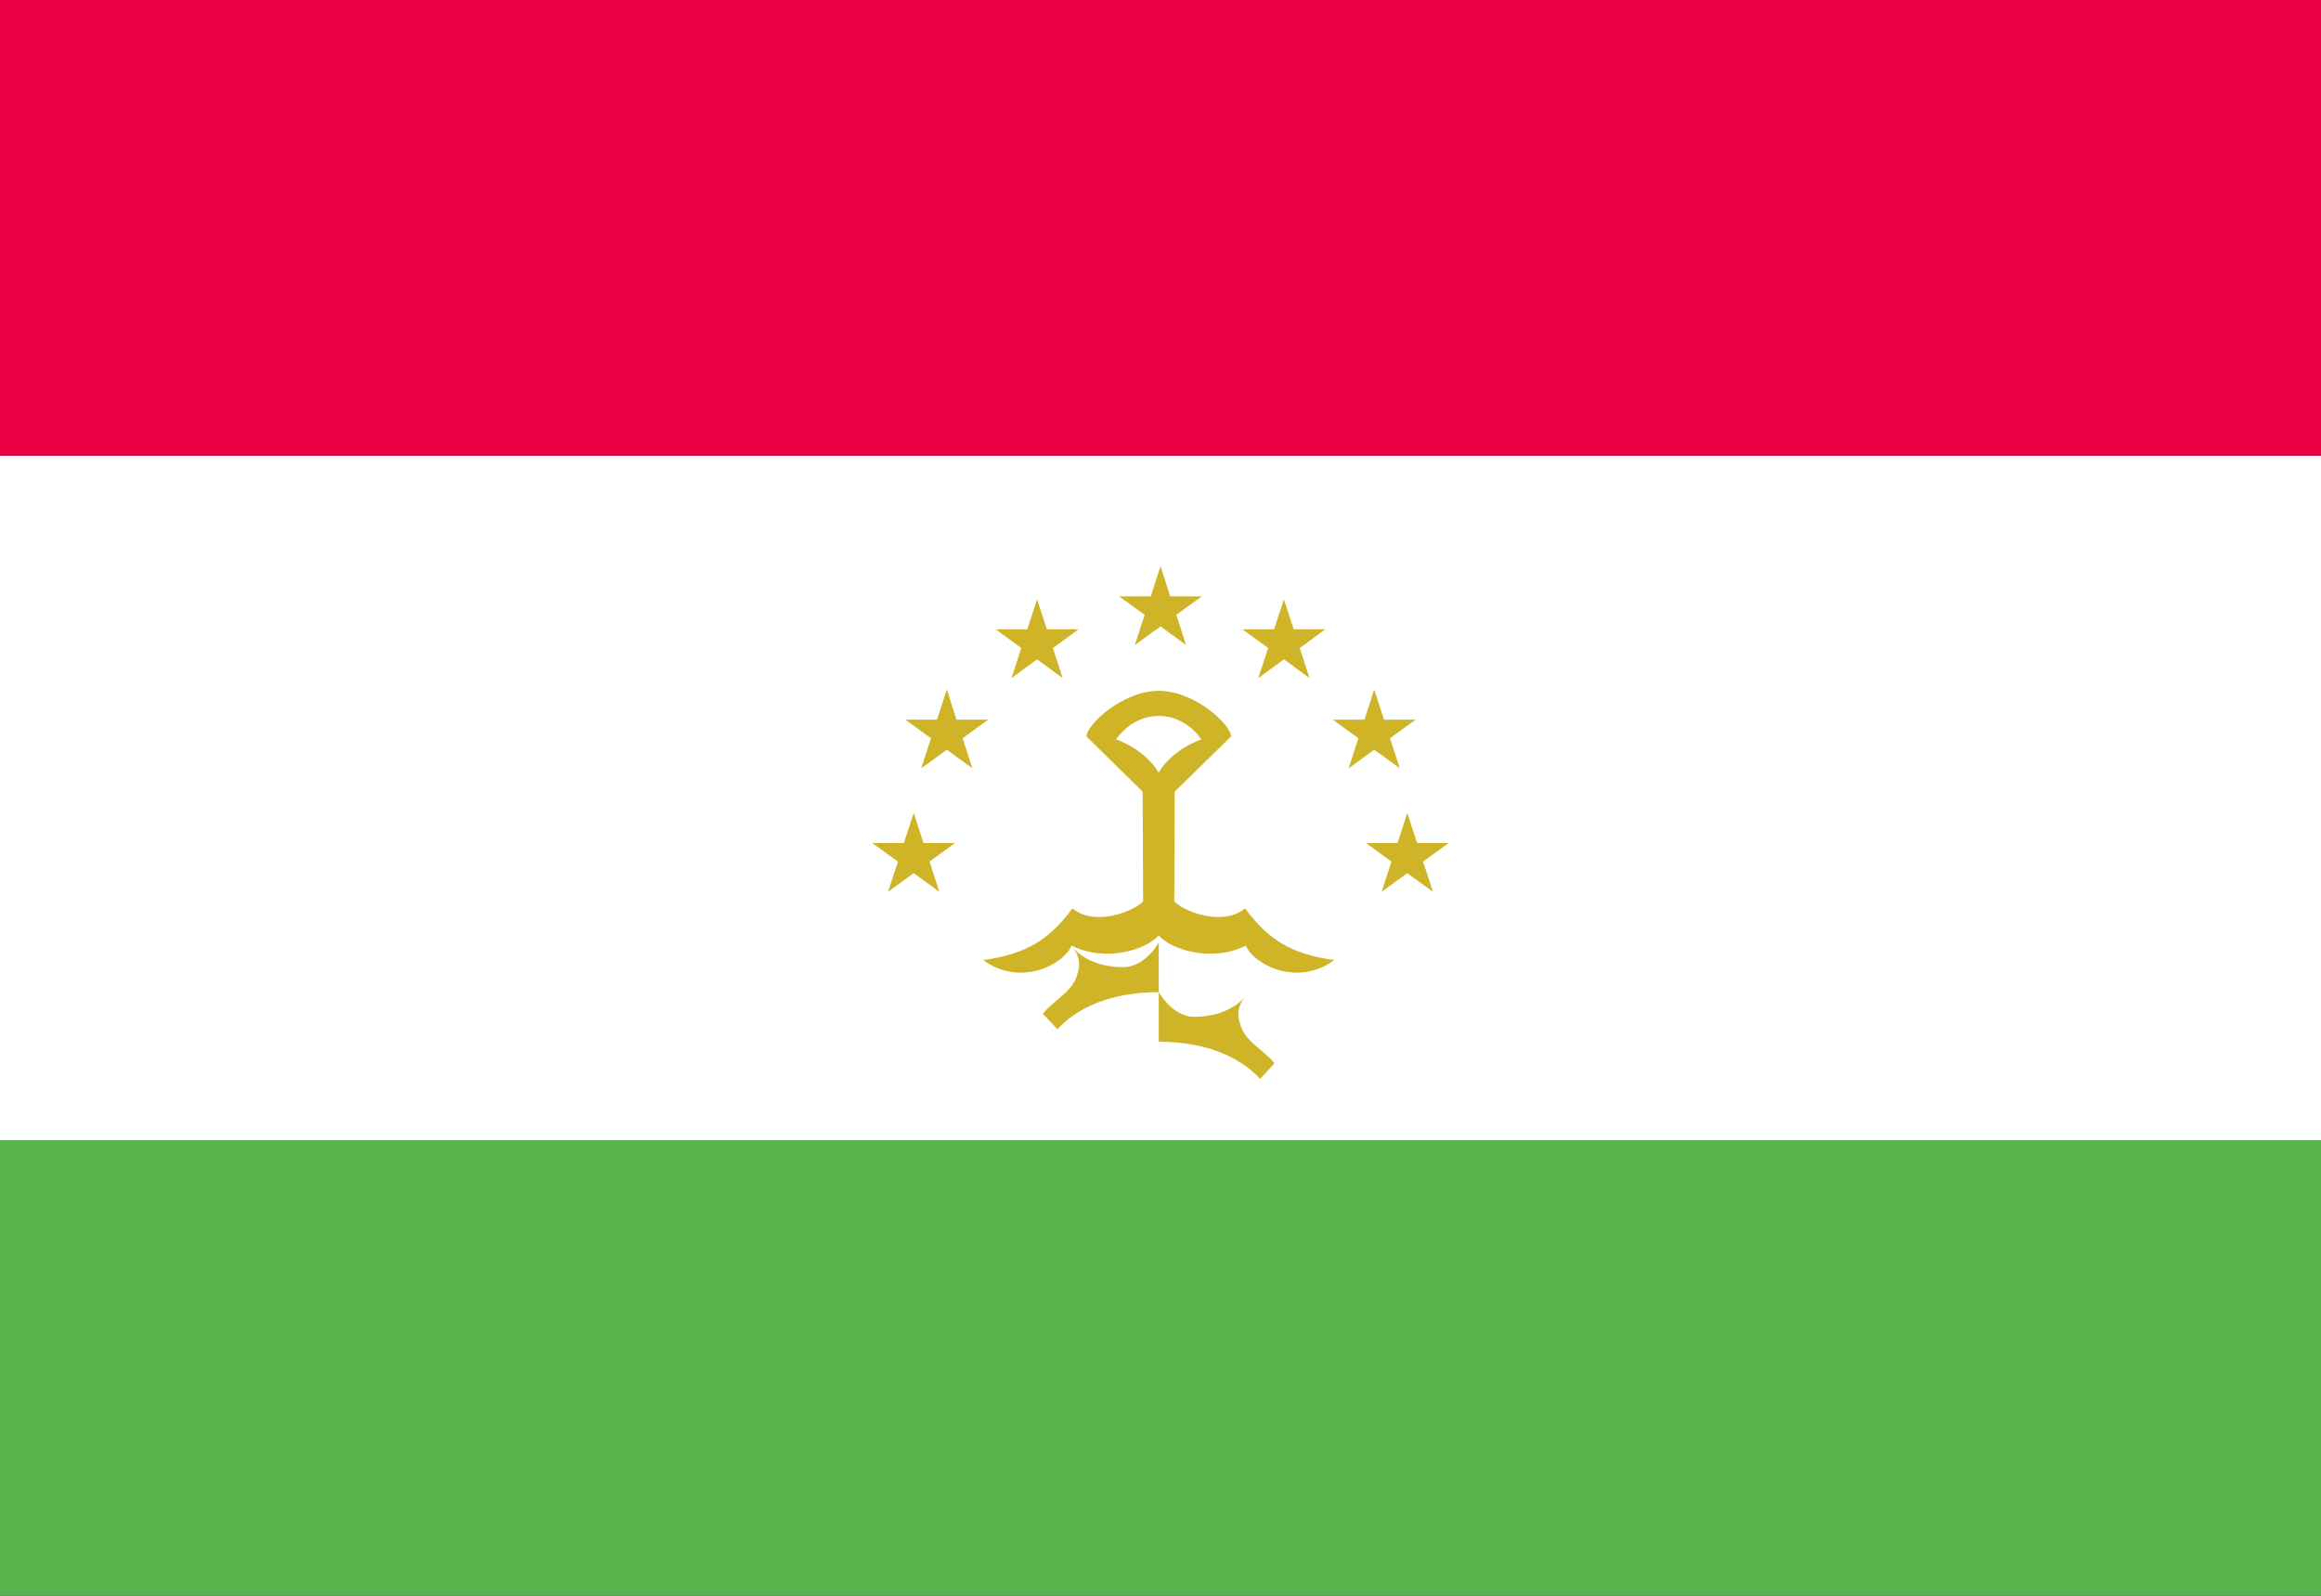
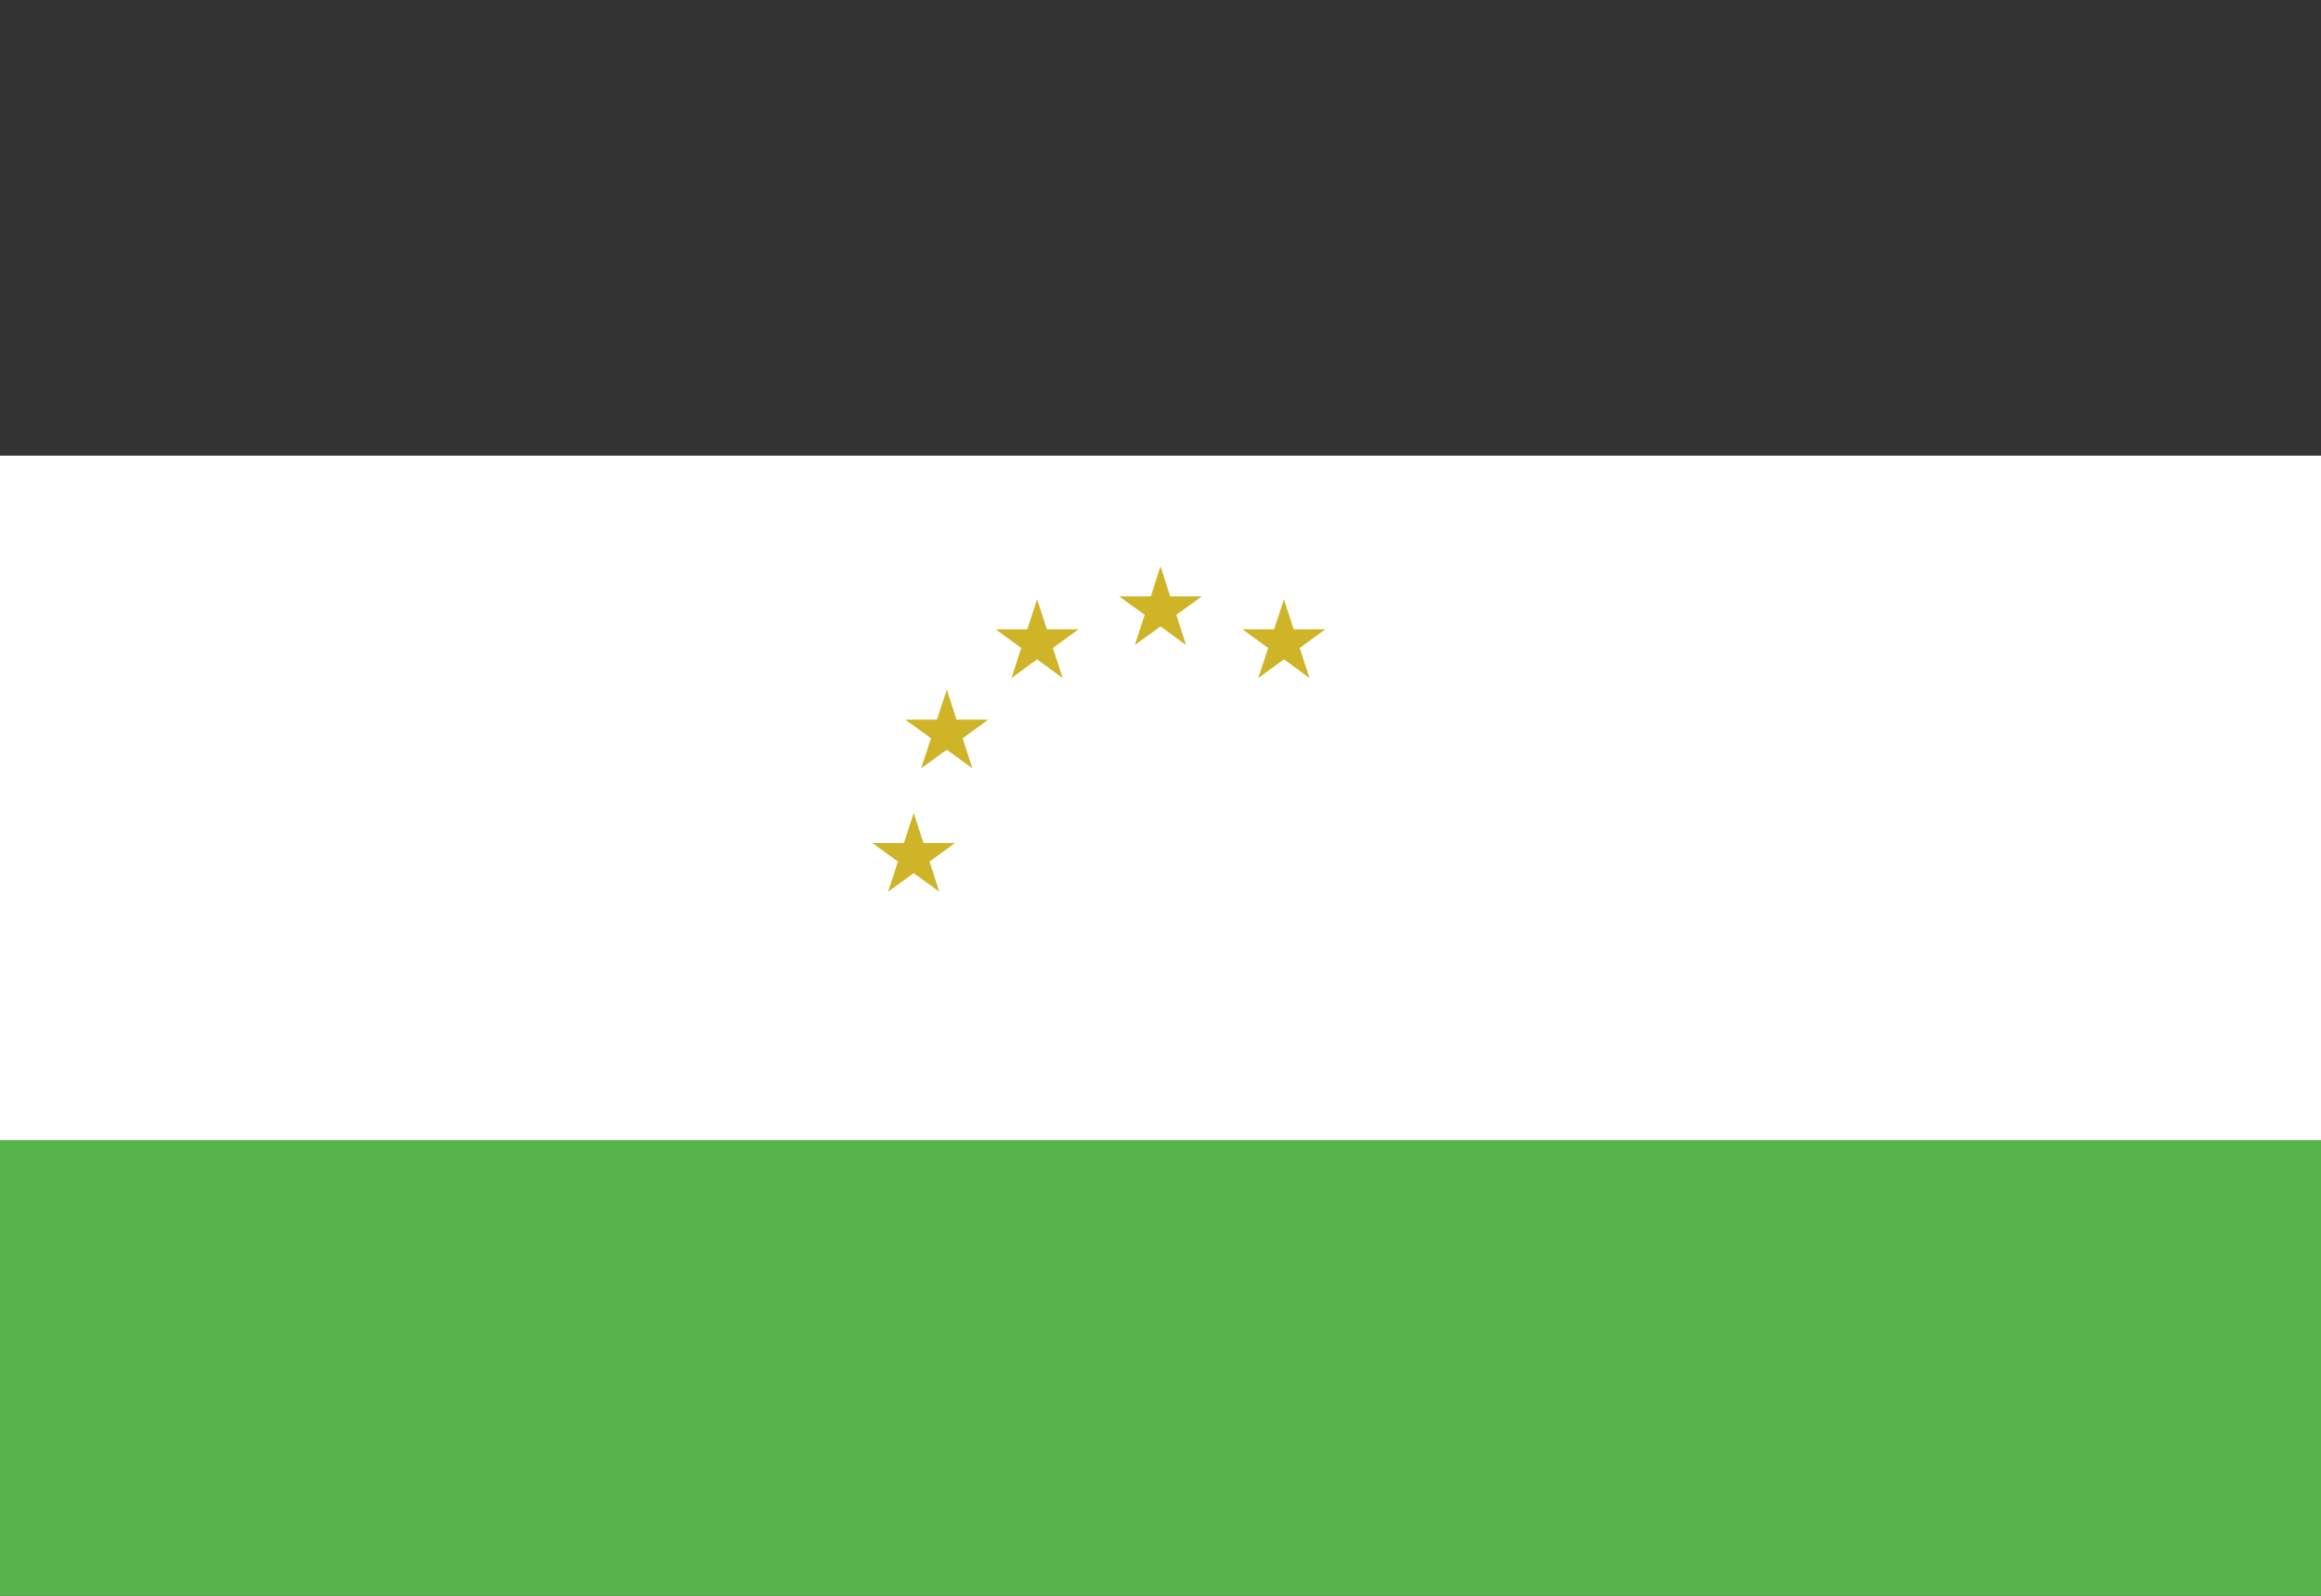
<svg xmlns="http://www.w3.org/2000/svg" xml:space="preserve" width="16px" height="11px" version="1.0" shape-rendering="geometricPrecision" text-rendering="geometricPrecision" image-rendering="optimizeQuality" fill-rule="evenodd" clip-rule="evenodd" viewBox="0 0 16000 11000">
  <rect x="0" y="0" width="16000" height="11000" fill="#333333" stroke="none" />
  <g id="Layer_x0020_1">
    <polygon fill="#58B44D" points="0,11000 16000,11000 16000,7859 0,7859 " />
    <polygon fill="white" points="0,7859 16000,7859 16000,3141 0,3141 " />
-     <polygon fill="#EA0042" points="0,3141 16000,3141 16000,0 0,0 " />
-     <path fill="#CFB428" d="M7988 6448c77,93 360,191 601,70 38,113 339,297 609,100 -294,-41 -453,-138 -615,-356 -163,131 -429,14 -488,-48l3 -757 388 -380c0,-82 -249,-314 -498,-315 -249,0 -498,233 -498,315l387 380 3 757c-58,62 -324,179 -487,48 -162,218 -321,315 -615,356 269,197 571,13 608,-100 242,121 524,23 601,-70l1 0zm-1 -1122c-97,-166 -293,-229 -293,-229 0,0 101,-162 294,-162 193,0 294,162 294,162 0,0 -198,63 -295,229z" />
-     <path fill="#CFB428" d="M7988 6839c-355,0 -581,125 -698,256l-101 -107c90,-111 211,-149 242,-287 32,-97 -38,-173 -38,-173 0,0 100,139 349,139 153,0 246,-170 246,-170zm0 0c0,0 93,170 245,170 249,0 350,-139 350,-139 0,0 -70,76 -38,173 30,138 151,177 241,287l-100 107c-117,-131 -343,-256 -698,-256l0 -342z" />
-     <polygon fill="#CFB428" points="9701,5604 9769,5811 9987,5811 9810,5939 9878,6147 9701,6019 9525,6147 9592,5939 9416,5811 9634,5811 " />
-     <polygon fill="#CFB428" points="9473,4753 9541,4961 9759,4961 9582,5089 9650,5296 9473,5168 9297,5296 9364,5089 9188,4961 9406,4961 " />
    <polygon fill="#CFB428" points="8851,4131 8918,4338 9136,4338 8960,4467 9027,4674 8851,4545 8674,4674 8742,4467 8565,4338 8783,4338 " />
    <polygon fill="#CFB428" points="8000,3903 8067,4111 8285,4111 8109,4238 8176,4446 8000,4318 7823,4446 7891,4238 7715,4111 7933,4111 " />
    <polygon fill="#CFB428" points="7149,4131 7217,4338 7435,4338 7258,4467 7326,4674 7149,4545 6973,4674 7040,4467 6864,4338 7082,4338 " />
    <polygon fill="#CFB428" points="6527,4753 6594,4961 6812,4961 6636,5089 6703,5296 6527,5168 6350,5296 6418,5089 6241,4961 6459,4961 " />
    <polygon fill="#CFB428" points="6299,5604 6366,5811 6584,5811 6408,5939 6475,6147 6299,6019 6122,6147 6190,5939 6013,5811 6231,5811 " />
  </g>
</svg>